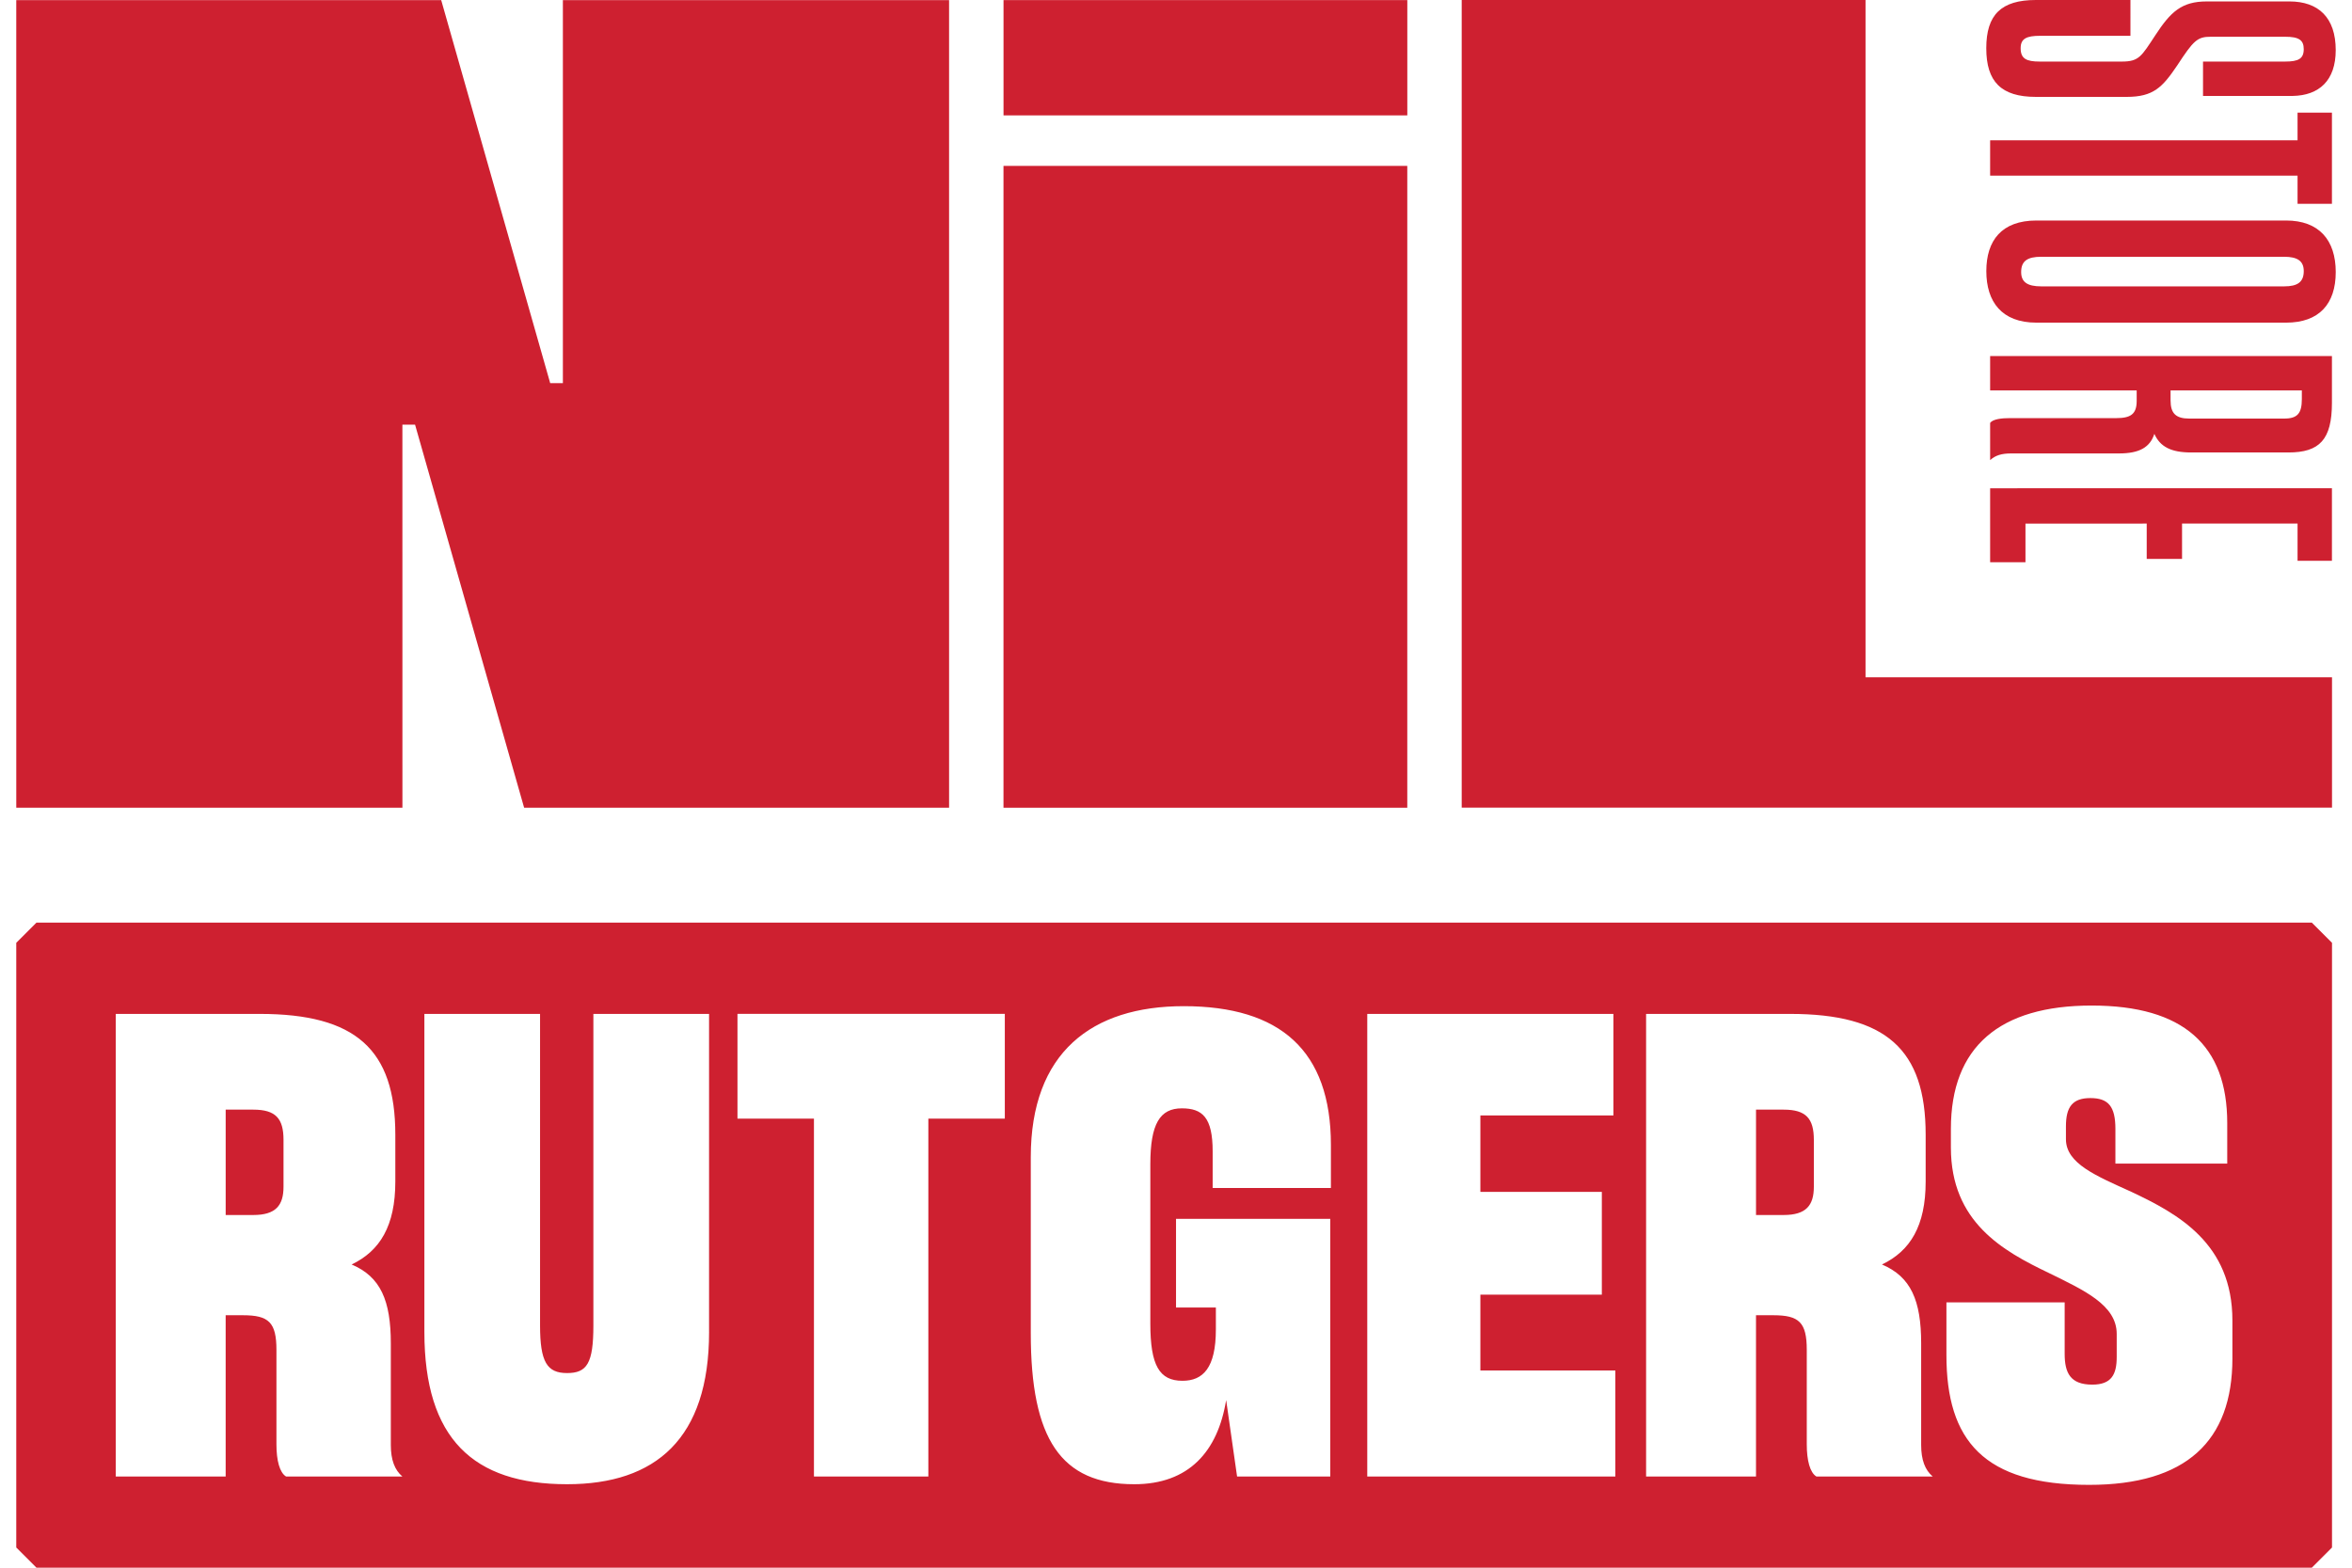
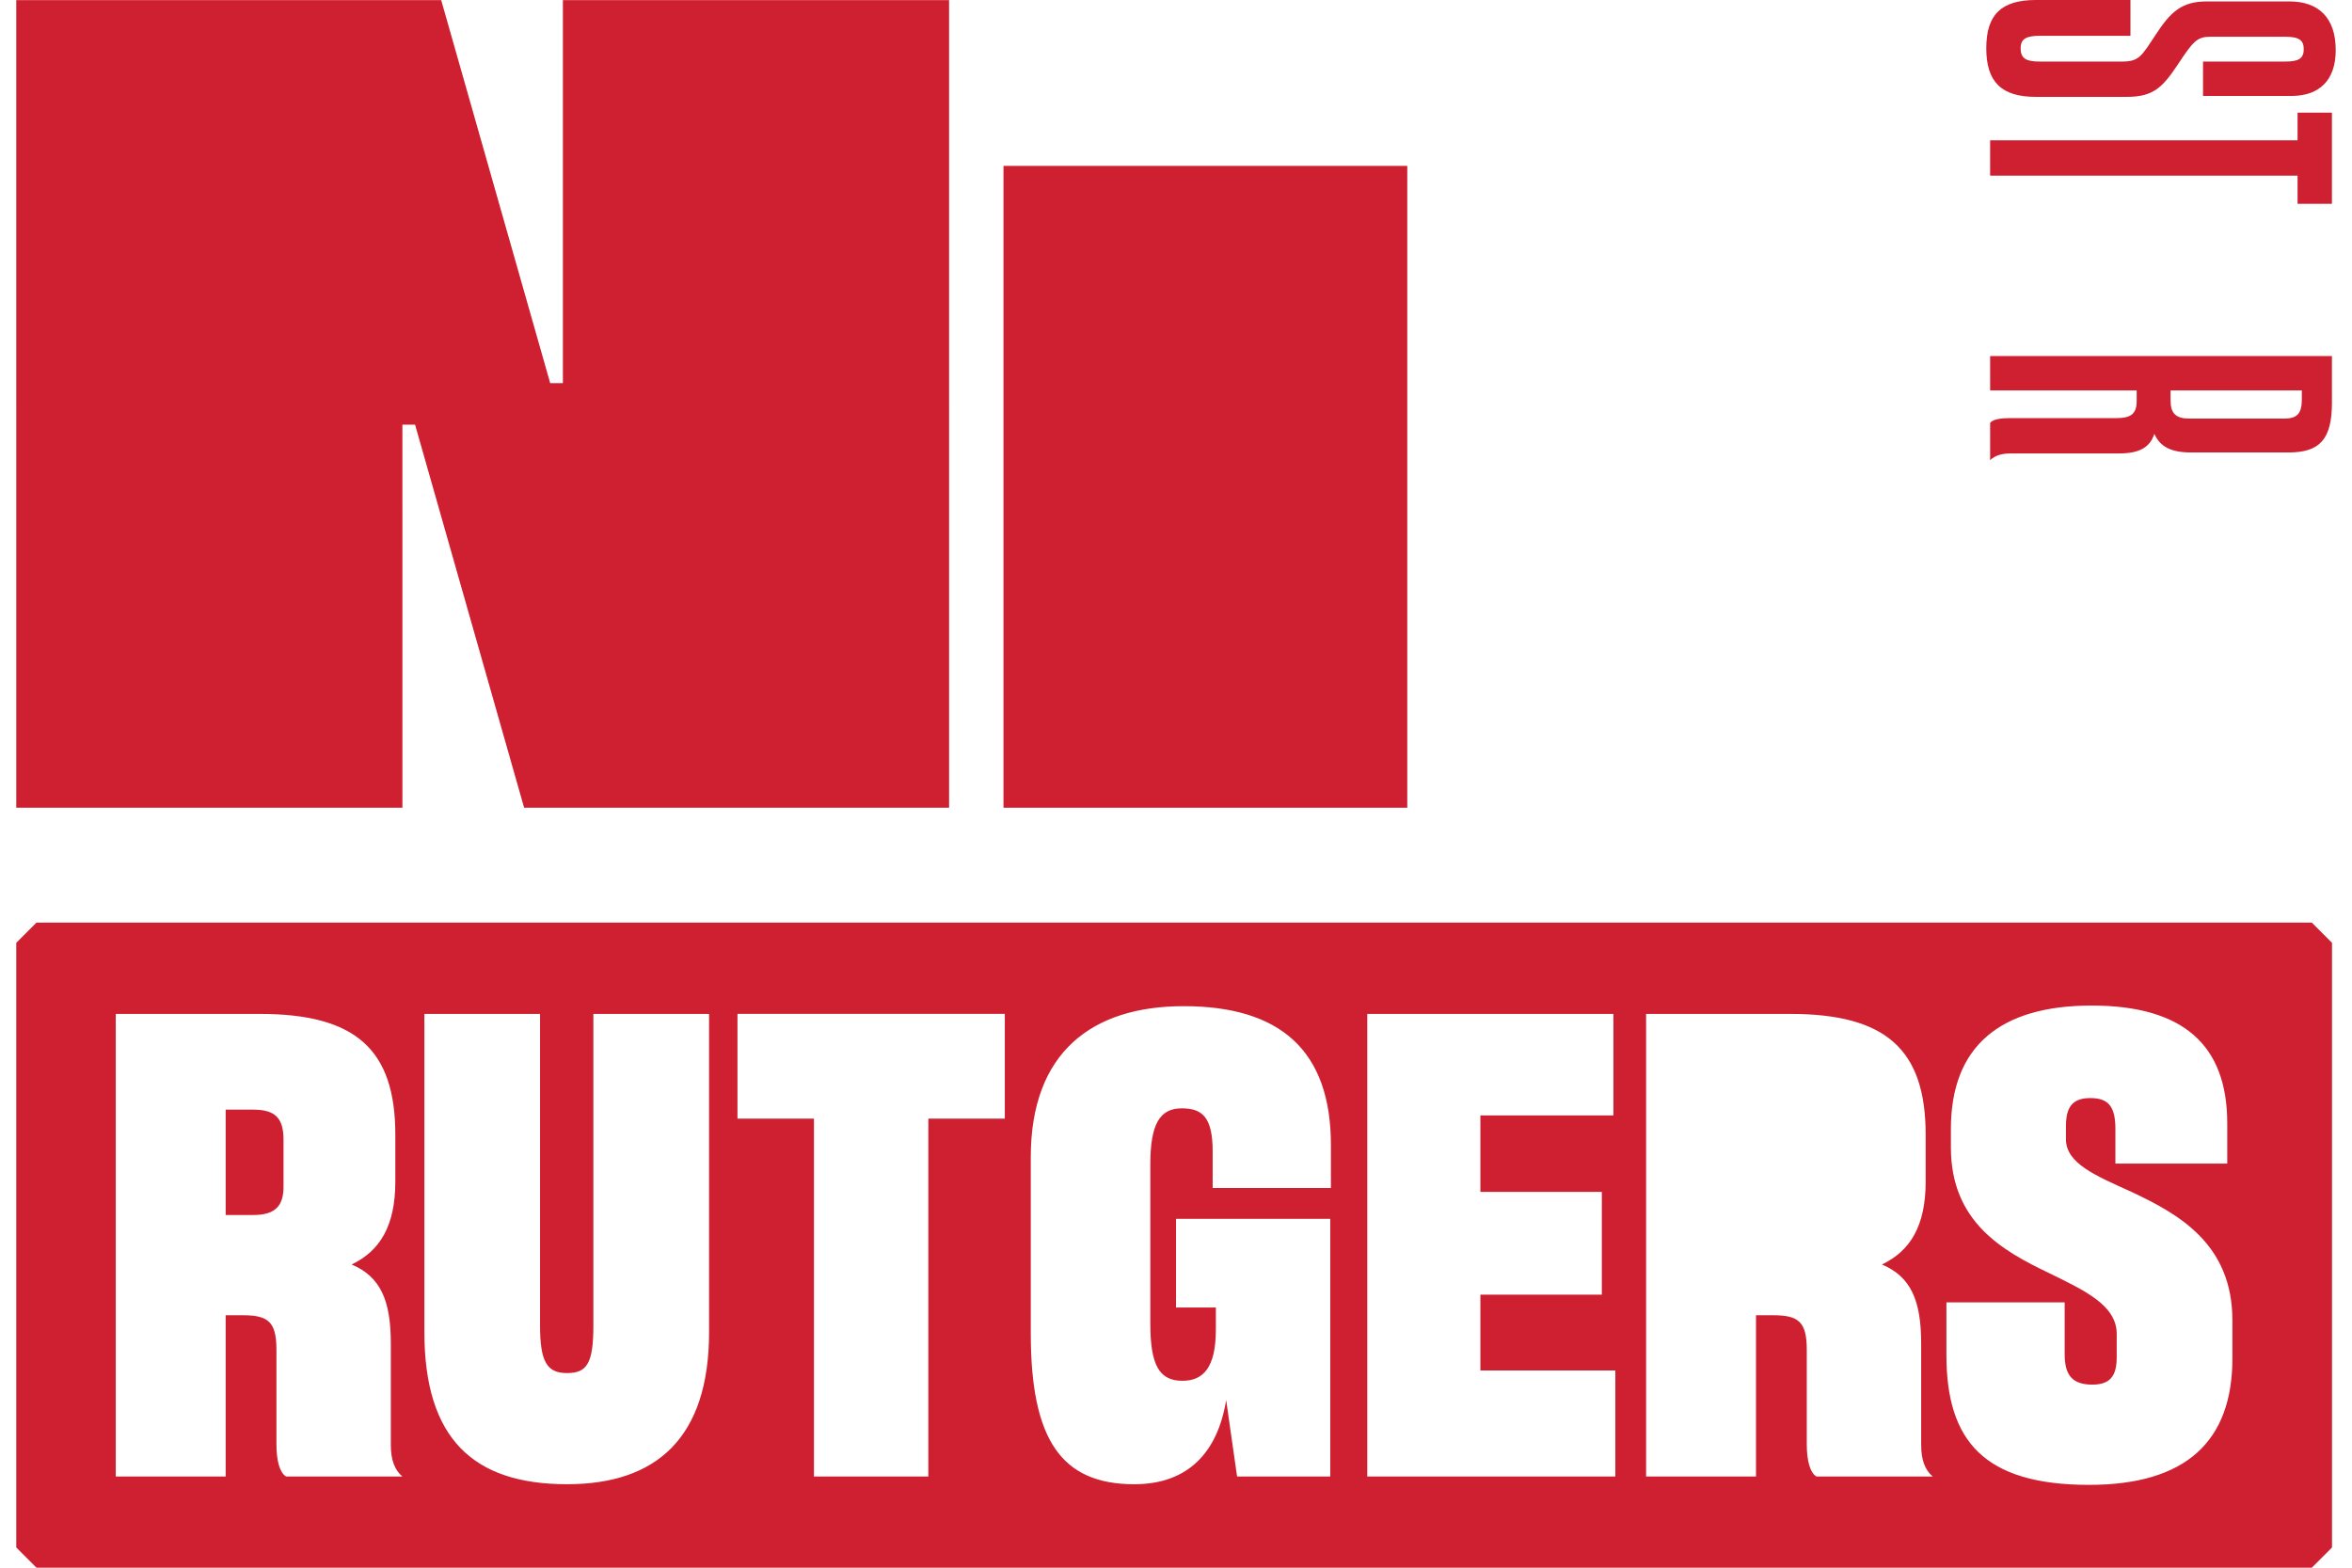
<svg xmlns="http://www.w3.org/2000/svg" viewBox="0 0 1500 1000" id="Layer_1">
  <defs>
    <style>
      .cls-1 {
        fill: #ce2030;
      }
    </style>
  </defs>
-   <polygon points="1189.75 0 932.21 0 932.21 515.19 1487.25 515.19 1487.25 432.05 1189.75 432.05 1189.75 0" class="cls-1" />
  <path d="M1298.44,61.8h57.84c17.05,0,22.83-6.09,32.27-20.09,10.35-15.83,12.79-18.27,21.31-18.27h47.49c8.83,0,11.87,2.13,11.87,7.92,0,6.09-3.34,7.91-11.87,7.91h-52.36v21.92h57.23c16.74-.3,27.4-9.74,27.4-29.23,0-20.7-10.96-31.05-29.53-31.05h-52.67c-16.14,0-23.14,6.7-32.88,21.62-8.83,13.4-10.35,16.74-21.31,16.74h-52.37c-8.52,0-12.18-1.83-12.18-8.52,0-6.09,3.65-7.92,12.48-7.92h57.54V0h-60.28c-22.22,0-31.66,9.44-31.66,30.75s9.43,31.05,31.66,31.05Z" class="cls-1" />
  <polygon points="1487.2 130 1487.2 71.85 1465.28 71.85 1465.28 89.51 1269.22 89.51 1269.22 112.04 1465.28 112.04 1465.28 130 1487.2 130" class="cls-1" />
-   <path d="M1457.97,140.66h-159.22c-22.22,0-31.96,12.79-31.96,32.27s9.74,32.88,31.96,32.88h159.22c21.01,0,31.66-11.87,31.66-32.27s-10.66-32.88-31.66-32.88ZM1456.75,182.67h-154.96c-8.83,0-12.79-2.74-12.79-9.14,0-7,3.96-9.74,12.79-9.74h154.96c8.53,0,12.48,2.74,12.48,9.14,0,7-3.95,9.74-12.48,9.74Z" class="cls-1" />
  <path d="M1349.59,266.7h-67.59c-5.48,0-10.96.61-12.78,3.05v23.75c3.35-3.05,7.31-4.26,13.4-4.26h68.8c13.09,0,19.79-3.96,22.53-12.49,3.65,8.22,10.66,11.87,23.44,11.87h62.11c19.79,0,27.7-8.22,27.7-31.66v-29.83h-217.98v21.92h93.46v6.7c0,8.53-3.95,10.96-13.09,10.96ZM1384.29,249.04h83.72v5.48c0,9.13-2.74,12.48-11.27,12.48h-60.58c-8.52,0-11.87-3.35-11.87-11.57v-6.39Z" class="cls-1" />
-   <polygon points="1487.2 357.73 1487.2 311.45 1269.22 311.46 1269.22 358.65 1291.75 358.65 1291.75 333.99 1369.08 333.98 1369.08 356.51 1391.61 356.51 1391.61 333.98 1465.28 333.98 1465.28 357.73 1487.2 357.73" class="cls-1" />
-   <rect height="73.54" width="257.52" y=".06" x="640" class="cls-1" />
  <rect height="409.43" width="257.52" y="105.82" x="639.98" class="cls-1" />
  <polygon points="256.65 515.25 256.63 270.86 264.7 270.86 334.27 515.25 605.29 515.25 605.28 .06 358.98 .06 358.98 244.39 350.89 244.39 281.37 .06 10.37 .06 10.38 515.25 256.65 515.25" class="cls-1" />
-   <path d="M1137.53,707.81h-17.62v67.22h17.62c14.35,0,19.26-6.15,19.26-18.03v-29.92c0-13.53-4.92-19.26-19.26-19.26Z" class="cls-1" />
  <path d="M23.25,588.53c-5.03,5.03-7.85,7.85-12.88,12.88v385.71c5.03,5.03,7.85,7.85,12.88,12.88h1451.12c5.03-5.03,7.85-7.85,12.88-12.88v-385.71c-5.03-5.03-7.85-7.85-12.88-12.88H23.25ZM182.45,941.84c-4.1-2.46-6.15-10.25-6.15-20.49v-60.25c0-17.62-4.92-22.13-21.31-22.13h-11.07v102.88h-70.09v-295.1h91.81c61.07,0,86.48,22.54,86.48,77.05v29.92c0,28.28-9.84,44.27-27.87,52.87,18.44,7.79,25,22.95,25,50.41v64.76c0,9.43,2.46,15.98,7.38,20.08h-74.18ZM452.22,849.62c0,68.04-34.02,97.14-90.58,97.14-59.84,0-90.99-29.1-90.99-97.14v-202.88h73.77v198.78c0,23.36,4.51,30.33,17.21,30.33s16.8-6.15,16.8-30.33v-198.78h73.78v202.88ZM640.83,713.55h-48.77v228.29h-72.96v-228.29h-48.77v-66.81h170.5v66.81ZM848.79,757.81h-75.41v-23.36c0-21.72-6.56-27.46-19.67-27.46-13.94,0-20.08,9.84-20.08,35.66v101.65c0,26.64,5.74,36.48,20.49,36.48,13.12,0,21.31-8.2,21.31-32.79v-13.94h-25.41v-56.56h98.37v164.35h-59.43l-6.97-48.77c-5.33,32.79-23.77,53.69-58.61,53.69-46.72,0-65.99-28.69-65.99-96.32v-112.3c0-66.81,38.94-96.32,97.55-96.32,61.48,0,93.86,28.28,93.86,88.53v27.46ZM1030.19,941.84h-158.21v-295.1h156.98v64.76h-84.84v48.77h77.46v65.58h-77.46v48.36h86.07v67.63ZM1158.43,941.84c-4.1-2.46-6.15-10.25-6.15-20.49v-60.25c0-17.62-4.92-22.13-21.31-22.13h-11.07v102.88h-70.09v-295.1h91.81c61.07,0,86.48,22.54,86.48,77.05v29.92c0,28.28-9.84,44.27-27.87,52.87,18.44,7.79,25,22.95,25,50.41v64.76c0,9.43,2.46,15.98,7.38,20.08h-74.18ZM1423.73,866.43c0,52.87-29.51,80.74-91.4,80.74-67.22,0-90.99-28.28-90.99-82.79v-33.61h75.41v32.79c0,12.3,3.69,19.67,17.62,19.67,12.3,0,15.57-6.56,15.57-17.62v-14.75c0-18.44-20.9-27.87-43.45-38.94-29.1-13.94-62.3-32.38-62.3-79.92v-11.89c0-52.46,31.15-78.69,89.76-78.69s86.48,25.41,86.48,75v25.82h-71.32v-22.13c0-14.35-4.51-19.67-15.98-19.67s-15.57,5.74-15.57,18.03v8.2c0,15.57,19.26,23.36,41.81,33.61,29.51,13.94,64.35,32.79,64.35,81.97v24.18Z" class="cls-1" />
  <path d="M161.55,707.81h-17.62v67.22h17.62c14.35,0,19.26-6.15,19.26-18.03v-29.92c0-13.53-4.92-19.26-19.26-19.26Z" class="cls-1" />
</svg>